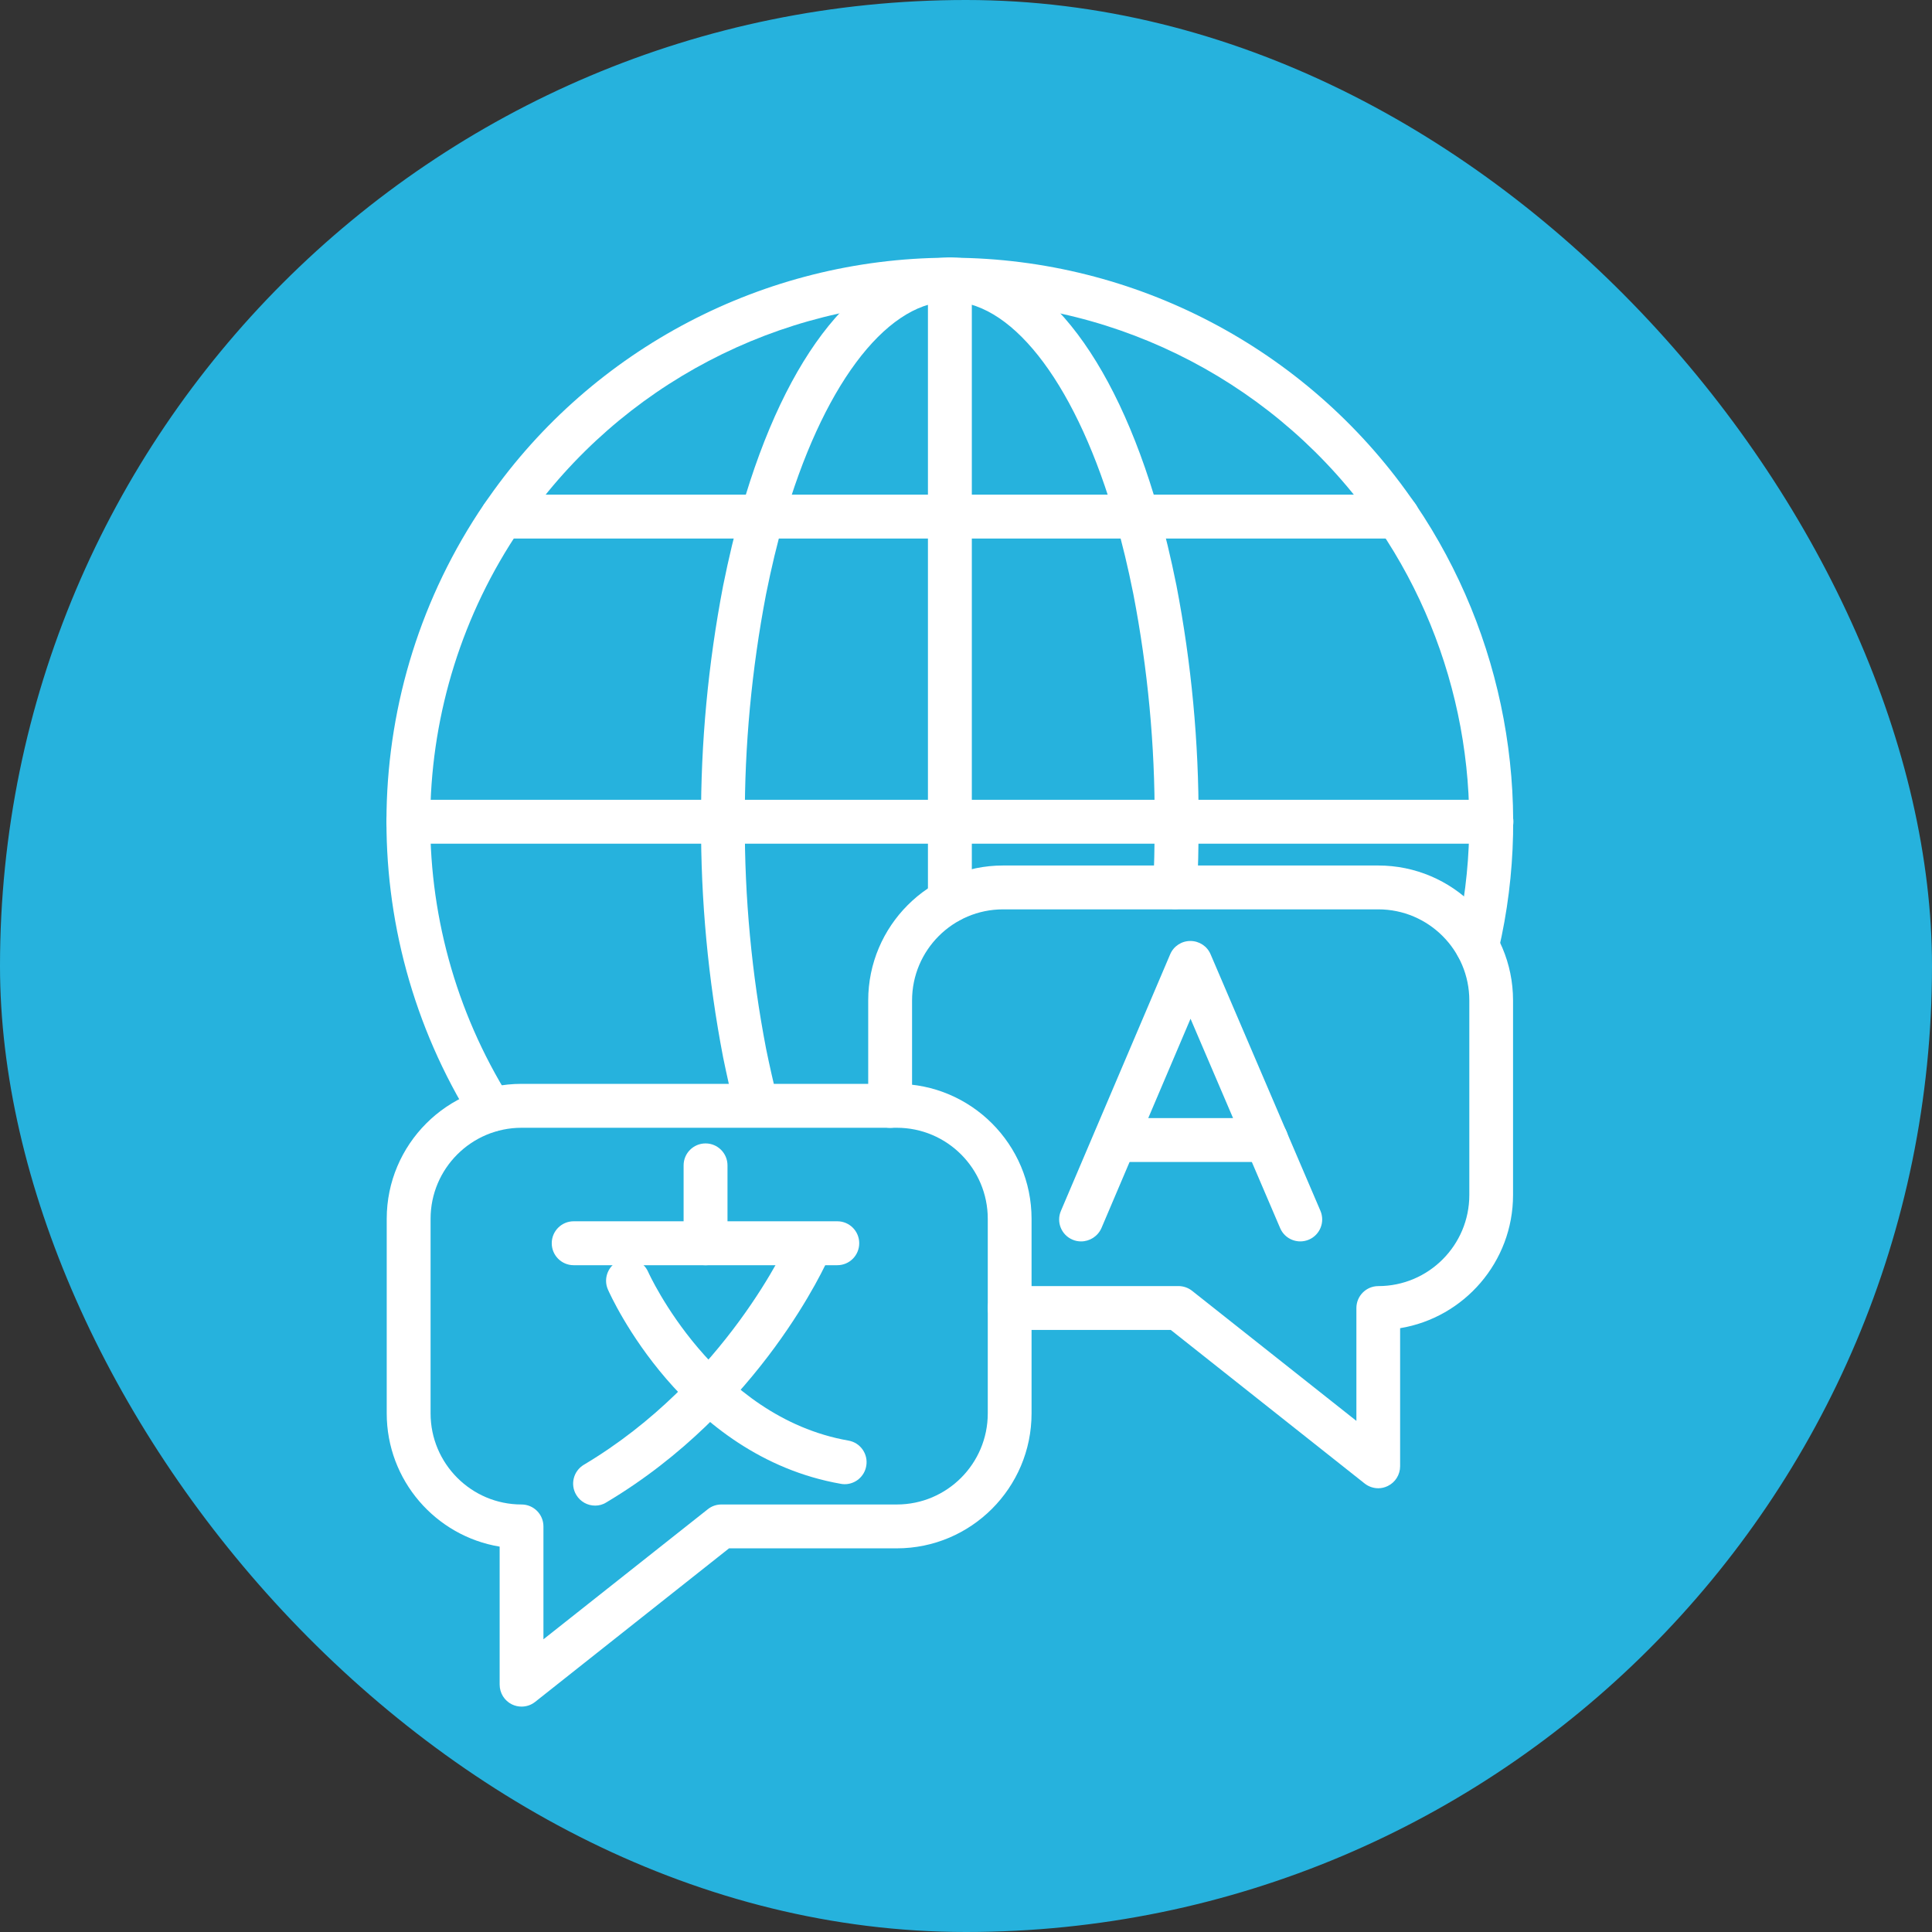
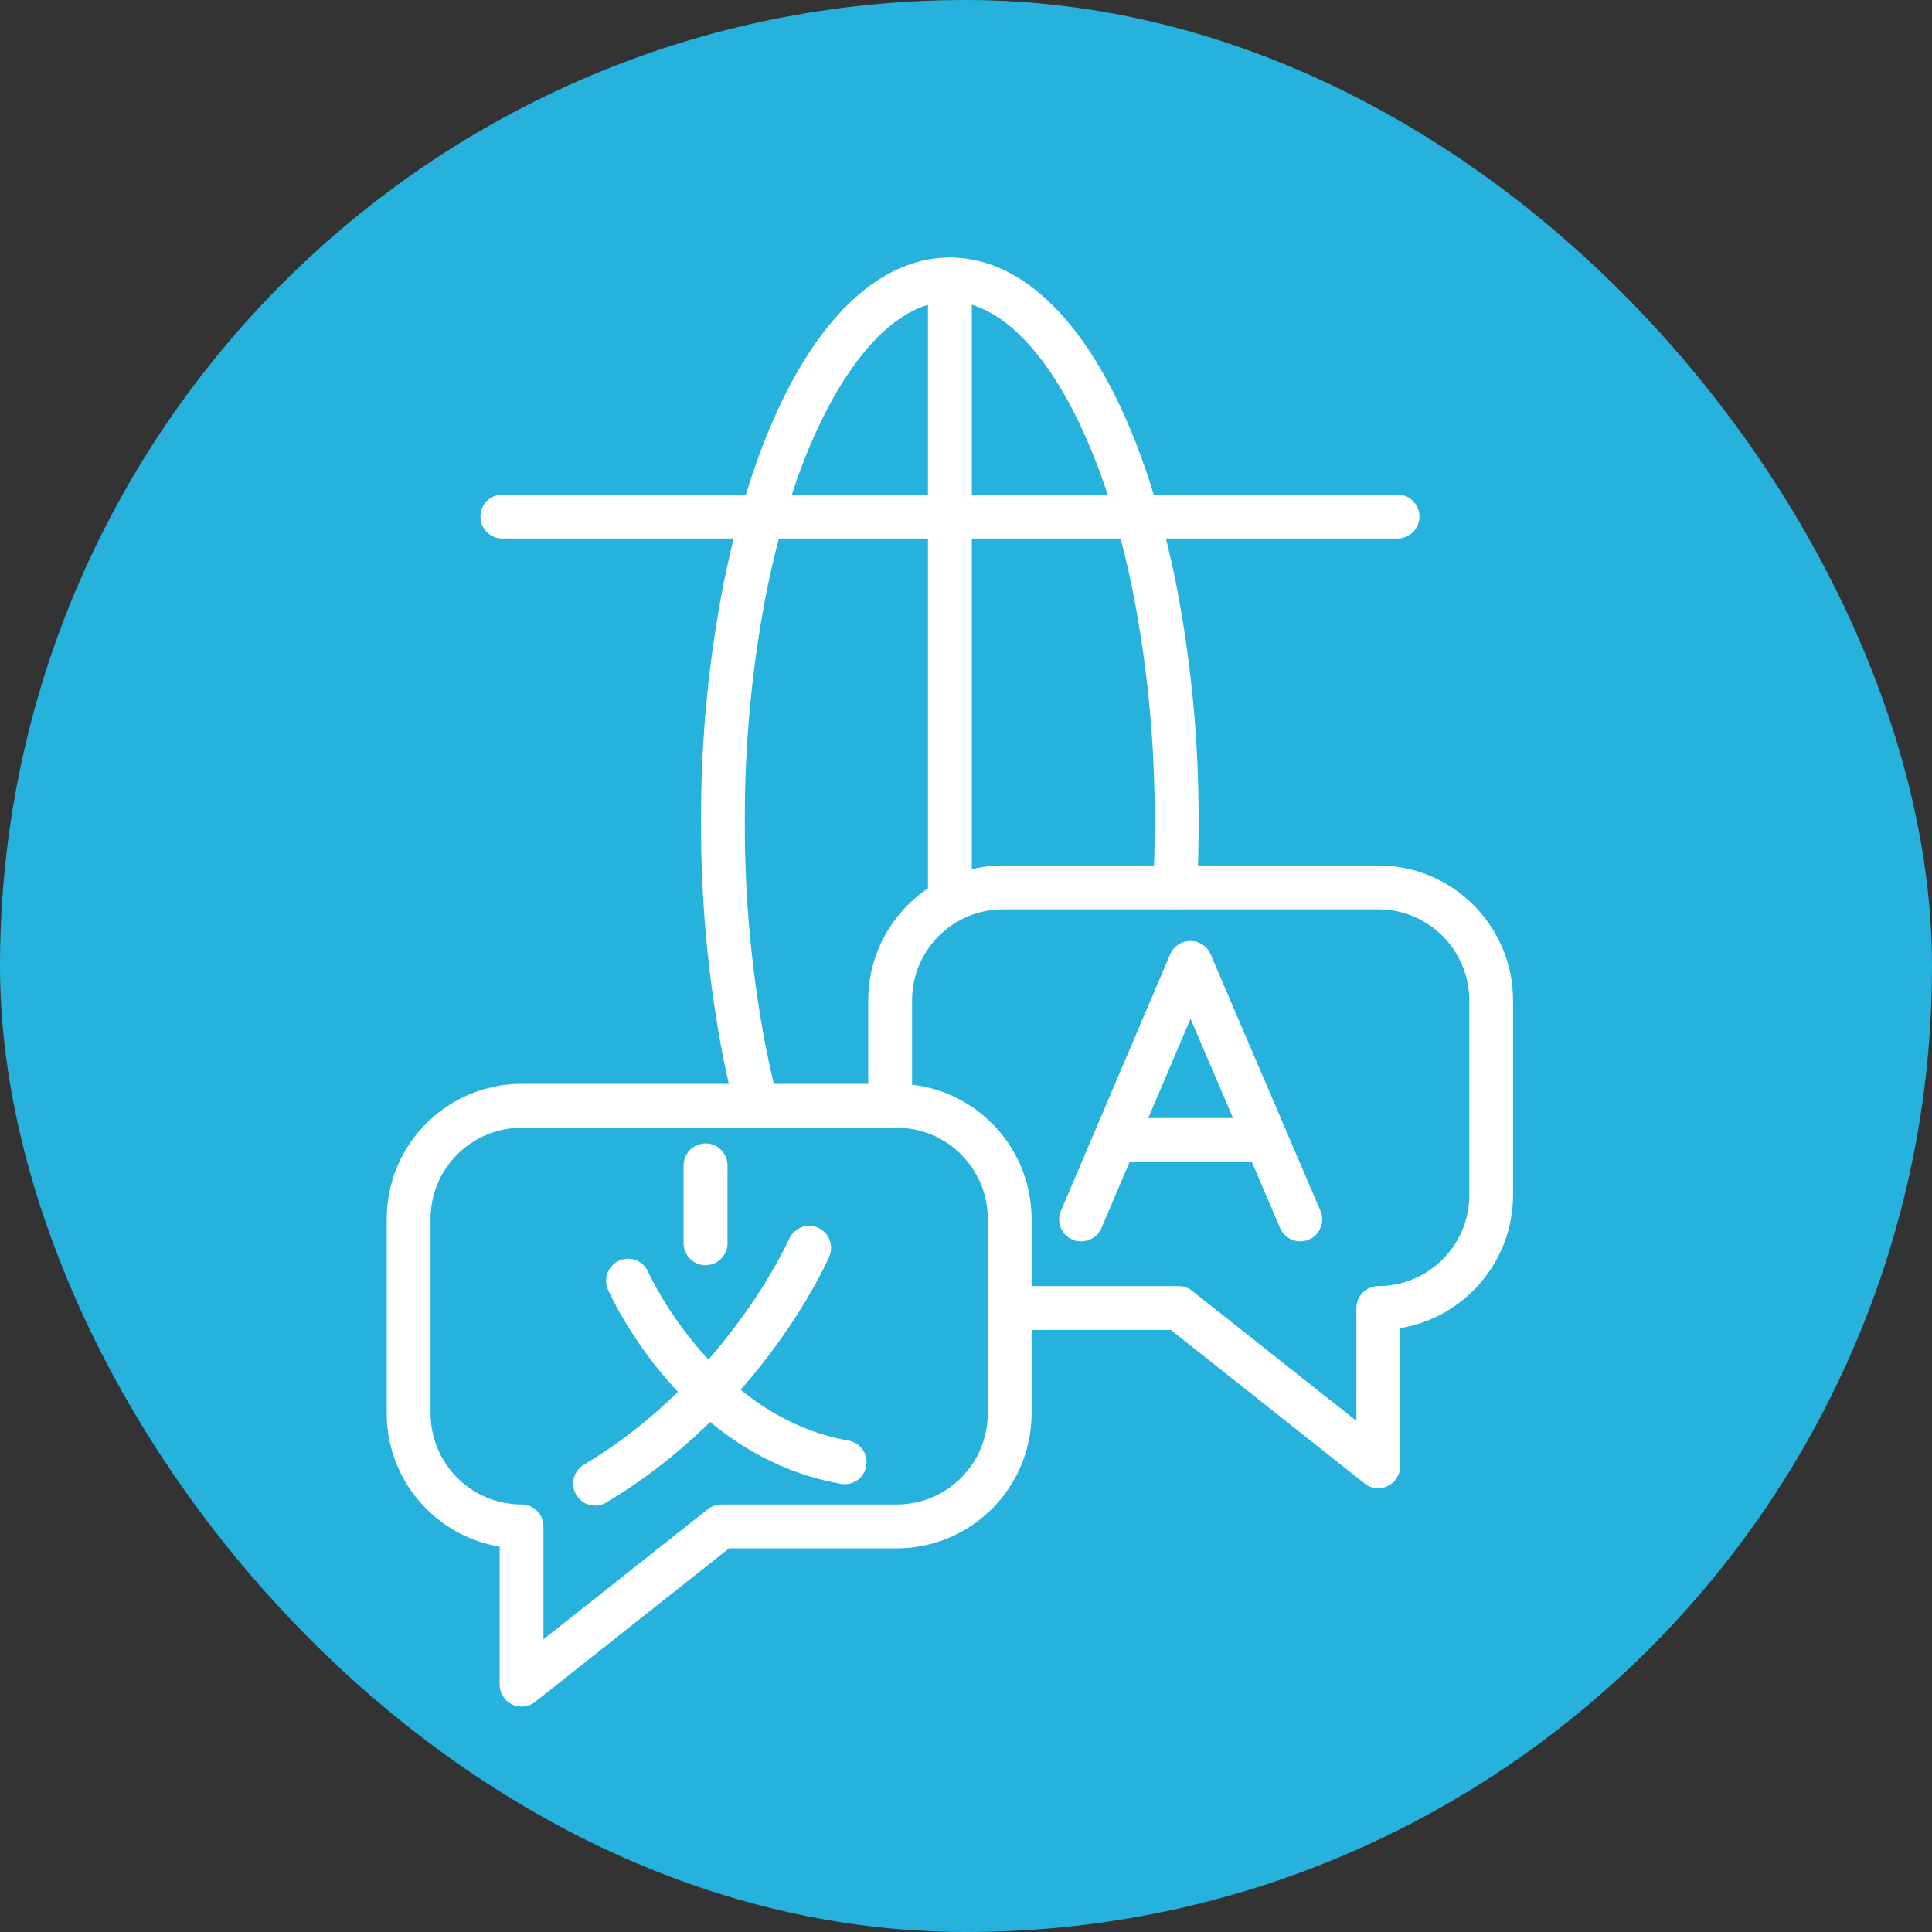
<svg xmlns="http://www.w3.org/2000/svg" width="60" height="60" viewBox="0 0 60 60" fill="none">
  <rect x="0" y="0" width="60" height="60" fill="#333333" stroke="none" />
  <rect width="60" height="60" rx="30" fill="#26B2DD" />
  <g clip-path="url(#clip0_5644_28230)">
-     <path fill-rule="evenodd" clip-rule="evenodd" d="M15.249 35.149C15.022 35.149 14.801 35.037 14.671 34.829C10.984 28.927 11.127 21.399 15.036 15.653C15.04 15.649 15.042 15.644 15.046 15.64C15.068 15.609 15.088 15.581 15.106 15.552C15.13 15.519 15.152 15.487 15.178 15.451C18.42 10.818 23.739 8.033 29.402 8.004H29.595C35.248 8.033 40.56 10.816 43.812 15.447C43.856 15.502 43.889 15.553 43.917 15.596C43.928 15.612 43.94 15.633 43.953 15.649C43.957 15.653 43.961 15.658 43.964 15.664C46.709 19.712 47.648 24.761 46.537 29.519C46.452 29.884 46.085 30.114 45.718 30.028C45.352 29.941 45.123 29.576 45.209 29.208C46.232 24.822 45.369 20.168 42.841 16.434C42.819 16.405 42.8 16.377 42.782 16.346C42.769 16.327 42.758 16.309 42.745 16.291C42.734 16.276 42.721 16.261 42.71 16.247C39.714 11.965 34.809 9.394 29.591 9.366H29.404C24.186 9.392 19.281 11.962 16.289 16.235C16.265 16.27 16.244 16.298 16.224 16.326C16.202 16.359 16.18 16.39 16.154 16.425C12.554 21.724 12.424 28.662 15.824 34.103C16.024 34.423 15.927 34.844 15.609 35.044C15.499 35.114 15.372 35.149 15.249 35.149Z" fill="white" />
    <path fill-rule="evenodd" clip-rule="evenodd" d="M23.492 35.015C23.188 35.015 22.91 34.807 22.833 34.498C22.694 33.938 22.571 33.393 22.457 32.836C21.992 30.419 21.761 27.956 21.772 25.507C21.761 23.075 21.992 20.612 22.457 18.191C22.637 17.303 22.82 16.539 23.02 15.844C24.419 10.945 26.738 8.085 29.386 8H29.619C32.26 8.085 34.575 10.943 35.974 15.846C36.174 16.537 36.358 17.303 36.536 18.184C37.001 20.601 37.232 23.064 37.223 25.511C37.223 26.358 37.208 27 37.175 27.588C37.153 27.963 36.832 28.252 36.455 28.232C36.079 28.21 35.792 27.888 35.813 27.511C35.844 26.95 35.858 26.335 35.858 25.509C35.87 23.147 35.645 20.772 35.197 18.448C35.029 17.61 34.854 16.881 34.663 16.222C33.475 12.059 31.531 9.434 29.583 9.364H29.416C27.464 9.436 25.514 12.061 24.326 16.222C24.135 16.882 23.96 17.612 23.79 18.456C23.344 20.783 23.121 23.158 23.131 25.507C23.121 27.873 23.345 30.248 23.792 32.572C23.9 33.101 24.019 33.625 24.153 34.165C24.245 34.529 24.023 34.901 23.657 34.991C23.604 35.007 23.547 35.015 23.492 35.015Z" fill="white" />
    <path fill-rule="evenodd" clip-rule="evenodd" d="M29.5 28.649C29.123 28.649 28.818 28.344 28.818 27.967V8.684C28.818 8.307 29.123 8.002 29.5 8.002C29.876 8.002 30.181 8.307 30.181 8.684V27.969C30.181 28.344 29.876 28.649 29.5 28.649Z" fill="white" />
-     <path fill-rule="evenodd" clip-rule="evenodd" d="M46.319 26.202H12.681C12.305 26.202 12 25.897 12 25.52C12 25.143 12.303 24.838 12.681 24.838H46.319C46.695 24.838 47 25.143 47 25.52C47 25.897 46.695 26.202 46.319 26.202Z" fill="white" />
    <path fill-rule="evenodd" clip-rule="evenodd" d="M43.402 16.725H15.601C15.225 16.725 14.92 16.42 14.92 16.043C14.92 15.666 15.223 15.361 15.601 15.361H43.402C43.778 15.361 44.083 15.666 44.083 16.043C44.083 16.42 43.776 16.725 43.402 16.725Z" fill="white" />
    <path fill-rule="evenodd" clip-rule="evenodd" d="M42.805 46.219C42.654 46.219 42.504 46.169 42.381 46.072L36.36 41.303H31.358C30.982 41.303 30.677 40.998 30.677 40.622C30.677 40.245 30.982 39.94 31.358 39.94H36.597C36.749 39.94 36.9 39.991 37.021 40.087L42.124 44.127V40.623C42.124 40.247 42.428 39.941 42.805 39.941C44.364 39.941 45.631 38.673 45.631 37.112V31.07C45.631 29.511 44.364 28.241 42.805 28.241H31.151C29.592 28.241 28.325 29.509 28.325 31.07V34.344C28.325 34.721 28.02 35.026 27.644 35.026C27.268 35.026 26.963 34.721 26.963 34.344V31.07C26.963 28.759 28.841 26.879 31.149 26.879H42.803C45.113 26.879 46.989 28.759 46.989 31.07V37.112C46.989 39.191 45.469 40.921 43.482 41.248V45.535C43.482 45.796 43.334 46.035 43.099 46.149C43.007 46.195 42.904 46.219 42.805 46.219Z" fill="white" />
    <path fill-rule="evenodd" clip-rule="evenodd" d="M33.574 38.553C33.486 38.553 33.394 38.537 33.306 38.498C32.961 38.351 32.799 37.951 32.948 37.605L36.341 29.636C36.448 29.384 36.695 29.223 36.967 29.223H36.969C37.241 29.223 37.489 29.384 37.595 29.634L41.007 37.603C41.155 37.949 40.994 38.351 40.649 38.498C40.303 38.645 39.903 38.486 39.756 38.14L36.973 31.638L34.206 38.14C34.092 38.397 33.84 38.553 33.574 38.553Z" fill="white" />
    <path fill-rule="evenodd" clip-rule="evenodd" d="M39.328 36.087H34.638C34.262 36.087 33.957 35.783 33.957 35.405C33.957 35.026 34.262 34.723 34.638 34.723H39.328C39.704 34.723 40.009 35.026 40.009 35.405C40.007 35.782 39.702 36.087 39.328 36.087Z" fill="white" />
    <path fill-rule="evenodd" clip-rule="evenodd" d="M27.852 35.024H16.198C14.639 35.024 13.372 36.292 13.372 37.851V43.894C13.372 45.454 14.639 46.723 16.196 46.723C16.573 46.723 16.877 47.028 16.877 47.405V50.91L21.982 46.87C22.101 46.774 22.25 46.723 22.404 46.723H27.852C29.411 46.723 30.676 45.454 30.676 43.895V37.853C30.677 36.292 29.411 35.024 27.852 35.024ZM16.198 53C16.097 53 15.996 52.978 15.9 52.932C15.665 52.818 15.517 52.579 15.517 52.316V48.032C13.53 47.704 12.01 45.974 12.01 43.894V37.851C12.01 35.541 13.888 33.66 16.196 33.66H27.85C30.158 33.66 32.036 35.541 32.036 37.851V43.894C32.036 46.206 30.158 48.085 27.85 48.085H22.641L16.62 52.853C16.497 52.951 16.349 53 16.198 53Z" fill="white" />
-     <path fill-rule="evenodd" clip-rule="evenodd" d="M26.003 39.292H17.816C17.44 39.292 17.135 38.987 17.135 38.61C17.135 38.233 17.44 37.928 17.816 37.928H26.003C26.38 37.928 26.684 38.233 26.684 38.61C26.684 38.987 26.38 39.292 26.003 39.292Z" fill="white" />
    <path fill-rule="evenodd" clip-rule="evenodd" d="M18.482 46.758C18.249 46.758 18.023 46.639 17.895 46.423C17.702 46.1 17.81 45.683 18.131 45.49C22.547 42.863 24.486 38.523 24.506 38.478C24.657 38.135 25.059 37.977 25.402 38.127C25.748 38.278 25.904 38.681 25.753 39.025C25.669 39.218 23.631 43.802 18.827 46.66C18.721 46.728 18.6 46.758 18.482 46.758Z" fill="white" />
    <path fill-rule="evenodd" clip-rule="evenodd" d="M26.234 46.093C26.195 46.093 26.155 46.09 26.115 46.082C21.207 45.222 18.974 40.261 18.88 40.049C18.728 39.705 18.886 39.303 19.231 39.15C19.576 38.998 19.977 39.154 20.129 39.499C20.153 39.556 22.176 44.007 26.35 44.739C26.721 44.803 26.968 45.158 26.902 45.527C26.845 45.86 26.557 46.093 26.234 46.093Z" fill="white" />
    <path fill-rule="evenodd" clip-rule="evenodd" d="M21.912 39.293C21.535 39.293 21.23 38.988 21.23 38.611V36.192C21.23 35.815 21.535 35.51 21.912 35.51C22.288 35.51 22.593 35.815 22.593 36.192V38.611C22.593 38.988 22.288 39.293 21.912 39.293Z" fill="white" />
  </g>
  <defs>
    <clipPath id="clip0_5644_28230">
      <rect width="35" height="45" fill="white" transform="translate(12 8)" />
    </clipPath>
  </defs>
</svg>